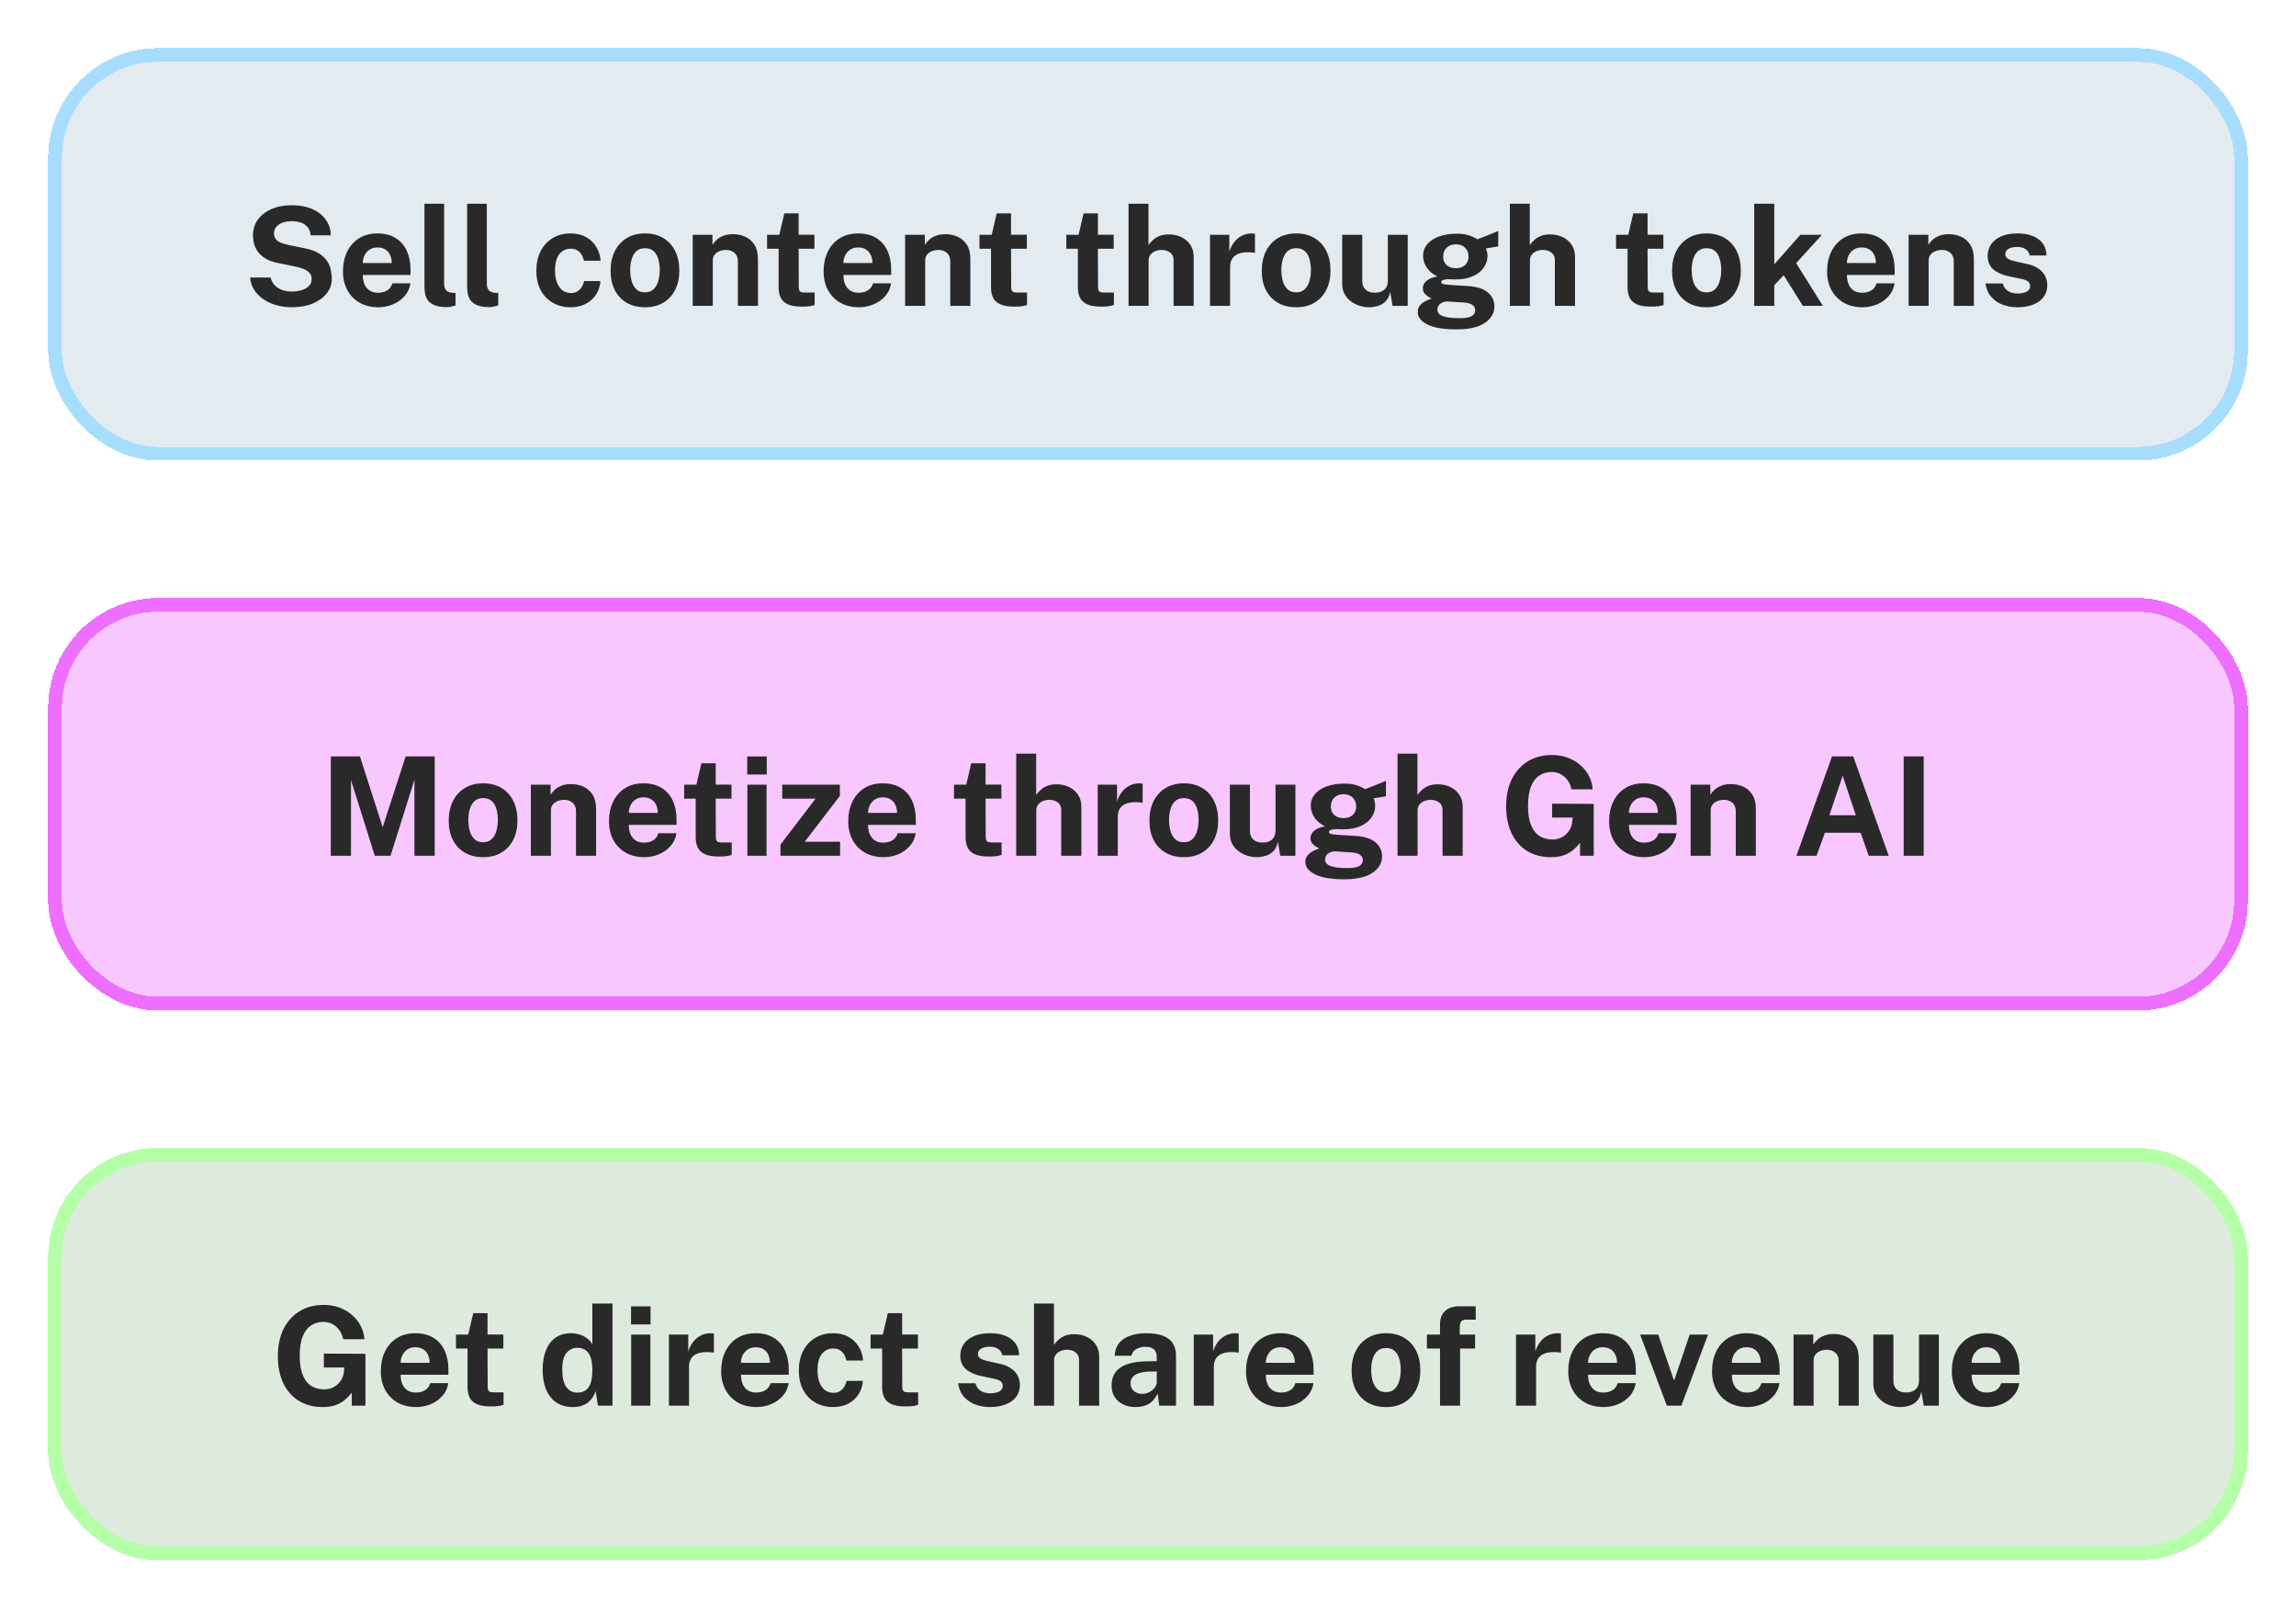
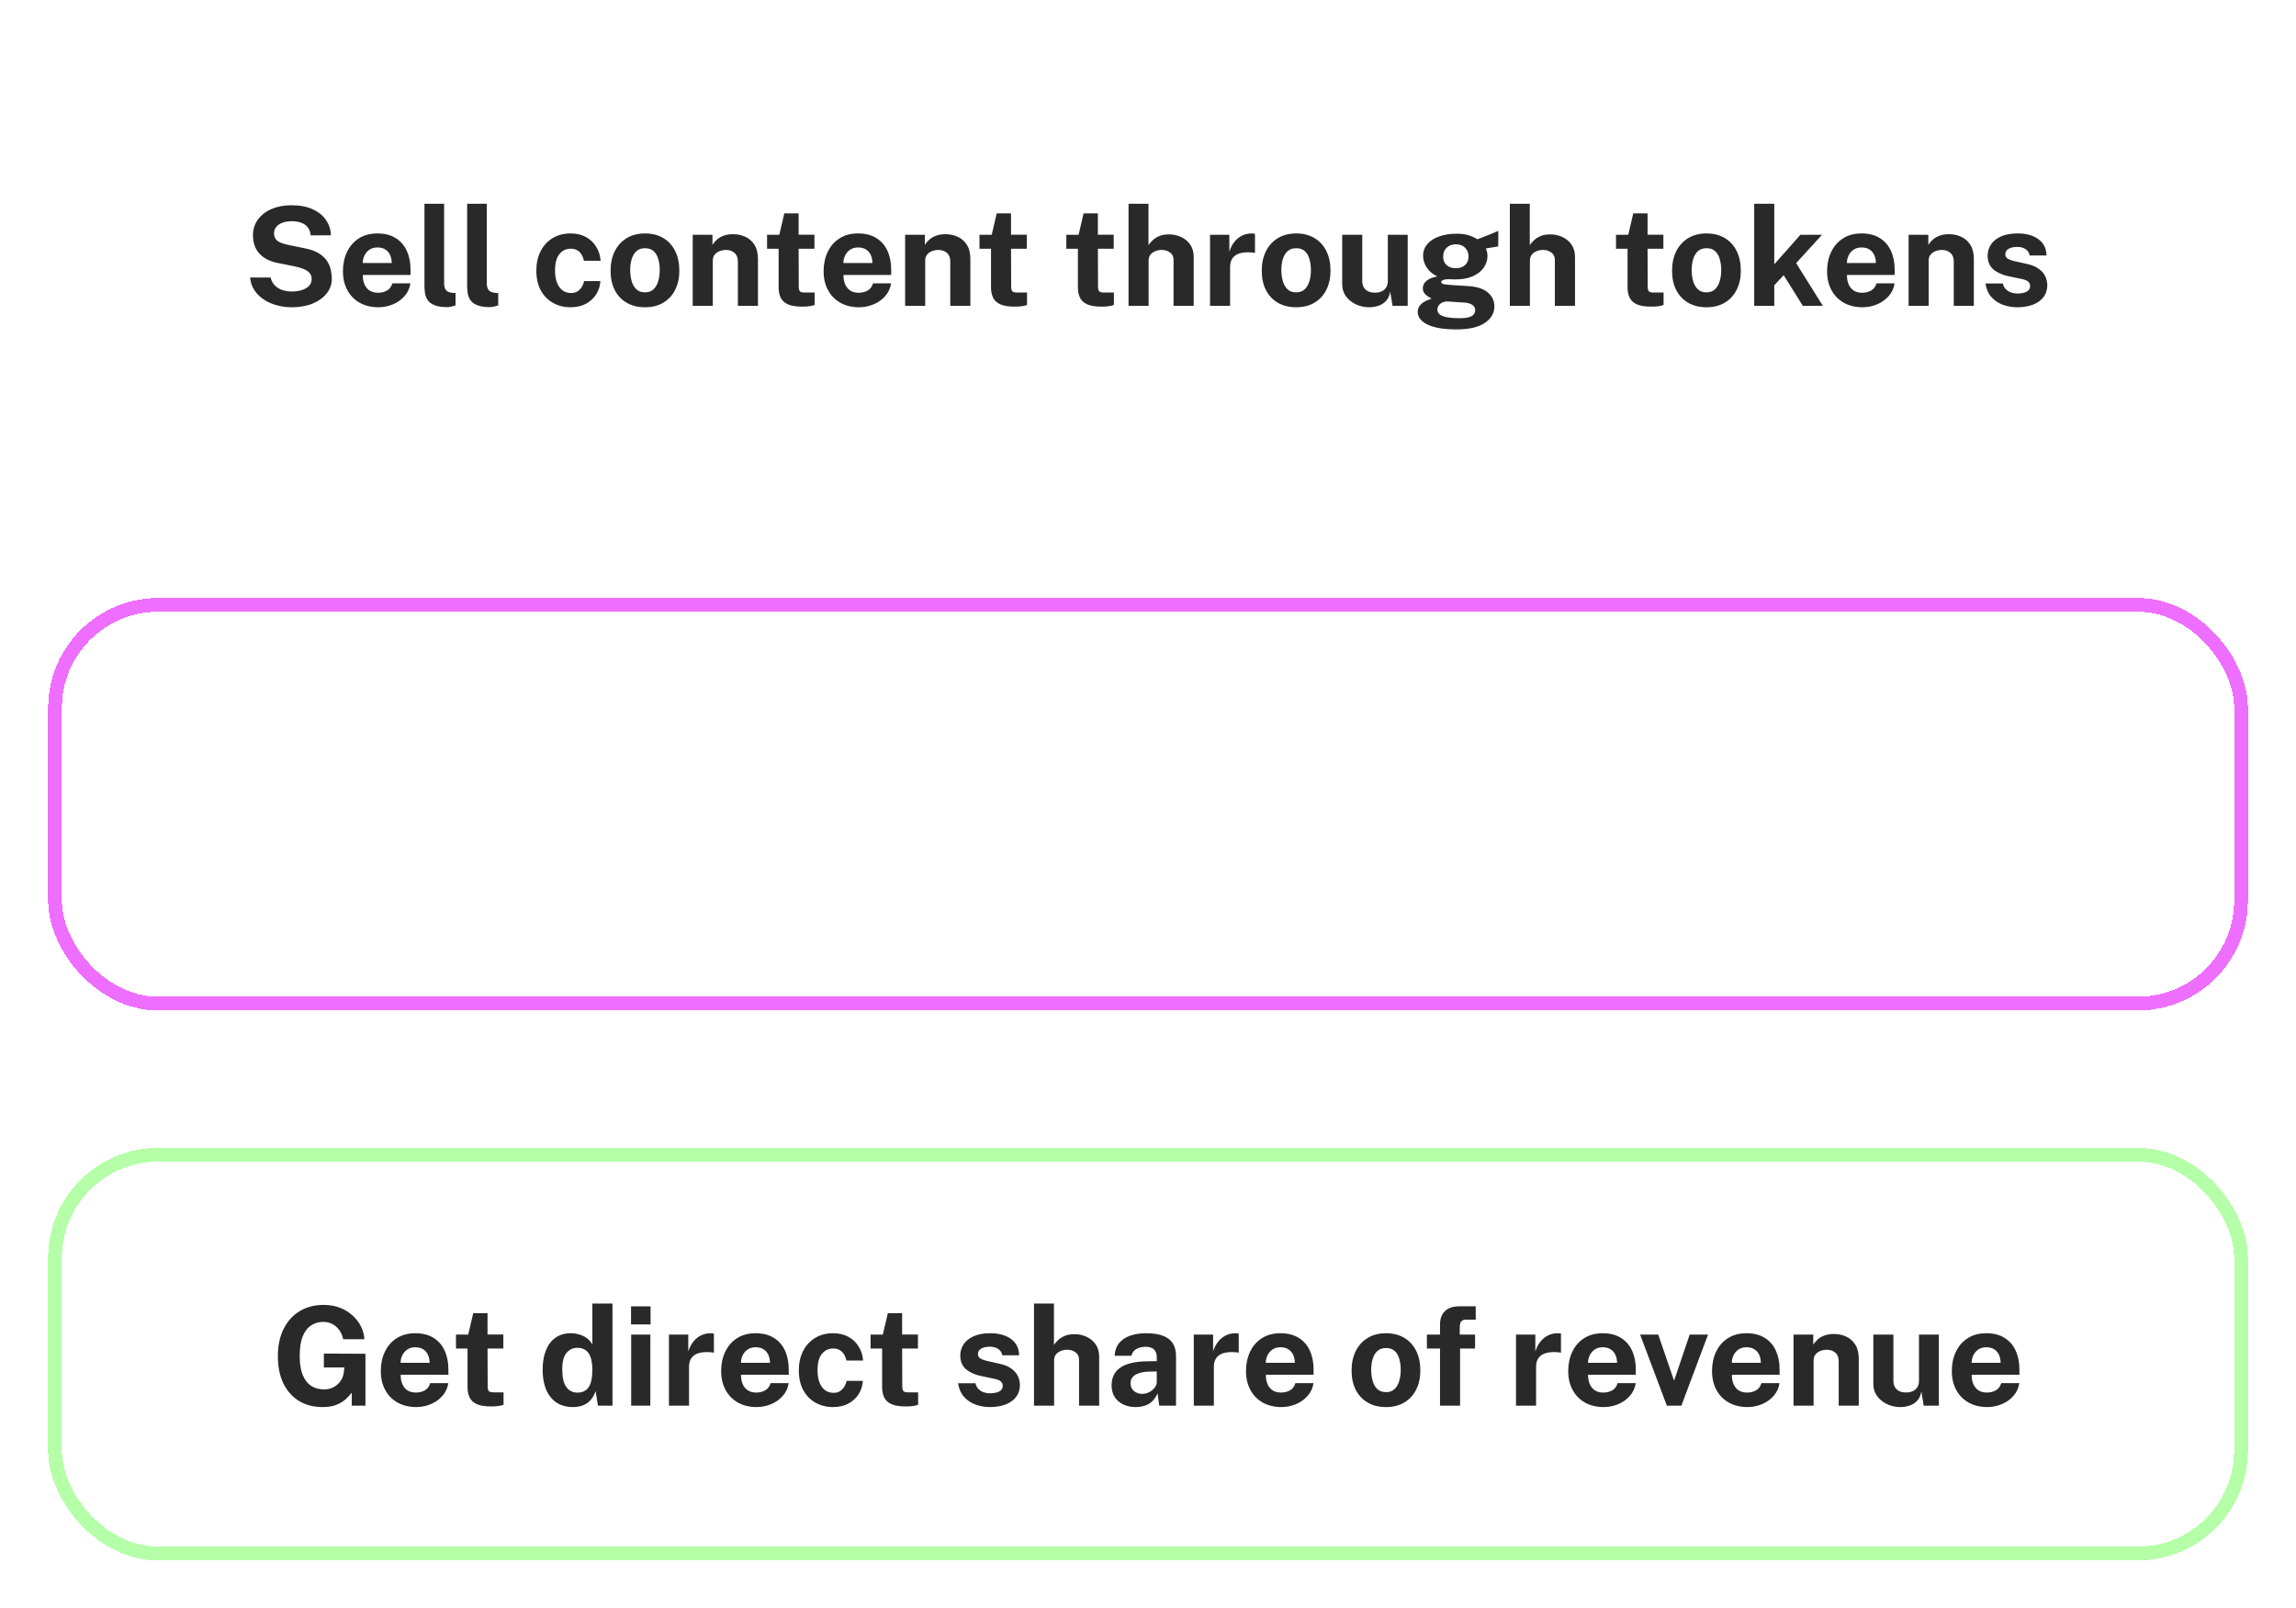
<svg xmlns="http://www.w3.org/2000/svg" width="334" height="234" viewBox="0 0 334 234" fill="none">
  <g filter="url(#filter0_d_1_303)">
-     <rect x="7" y="3" width="320" height="60" rx="16" fill="#E3EBF0" shape-rendering="crispEdges" />
-     <rect x="8" y="4" width="318" height="58" rx="15" stroke="#A7DEFF" stroke-width="2" shape-rendering="crispEdges" />
    <path d="M42.429 40.7C41.716 40.7 41.016 40.61 40.329 40.43C39.642 40.25 39.016 39.98 38.449 39.62C37.882 39.26 37.412 38.81 37.039 38.27C36.672 37.73 36.452 37.097 36.379 36.37H39.369C39.469 36.81 39.659 37.18 39.939 37.48C40.219 37.78 40.572 38.01 40.999 38.17C41.426 38.33 41.899 38.41 42.419 38.41C42.952 38.41 43.439 38.343 43.879 38.21C44.319 38.077 44.672 37.877 44.939 37.61C45.206 37.337 45.339 36.997 45.339 36.59C45.339 36.223 45.229 35.923 45.009 35.69C44.796 35.457 44.506 35.267 44.139 35.12C43.772 34.973 43.356 34.853 42.889 34.76L40.389 34.25C39.296 34.043 38.429 33.61 37.789 32.95C37.149 32.283 36.819 31.397 36.799 30.29C36.792 29.383 37.032 28.6 37.519 27.94C38.012 27.273 38.679 26.76 39.519 26.4C40.366 26.04 41.312 25.86 42.359 25.86C43.606 25.86 44.652 26.057 45.499 26.45C46.352 26.837 46.999 27.363 47.439 28.03C47.886 28.69 48.116 29.427 48.129 30.24H45.199C45.146 29.733 44.992 29.33 44.739 29.03C44.486 28.73 44.159 28.513 43.759 28.38C43.366 28.247 42.916 28.18 42.409 28.18C42.022 28.18 41.669 28.223 41.349 28.31C41.036 28.397 40.769 28.52 40.549 28.68C40.329 28.833 40.159 29.017 40.039 29.23C39.919 29.443 39.859 29.683 39.859 29.95C39.859 30.37 39.999 30.71 40.279 30.97C40.559 31.23 41.082 31.443 41.849 31.61L44.329 32.12C45.216 32.293 45.919 32.55 46.439 32.89C46.966 33.23 47.359 33.613 47.619 34.04C47.886 34.467 48.059 34.903 48.139 35.35C48.226 35.79 48.269 36.197 48.269 36.57C48.269 37.35 48.022 38.053 47.529 38.68C47.042 39.3 46.362 39.793 45.489 40.16C44.616 40.52 43.596 40.7 42.429 40.7ZM52.779 36C52.772 36.527 52.856 36.987 53.029 37.38C53.202 37.767 53.452 38.067 53.779 38.28C54.112 38.487 54.512 38.59 54.979 38.59C55.479 38.59 55.916 38.483 56.289 38.27C56.669 38.057 56.932 37.707 57.079 37.22H59.709C59.596 37.953 59.302 38.58 58.829 39.1C58.362 39.62 57.796 40.017 57.129 40.29C56.462 40.563 55.769 40.7 55.049 40.7C54.029 40.7 53.129 40.487 52.349 40.06C51.576 39.627 50.972 39.017 50.539 38.23C50.106 37.443 49.889 36.517 49.889 35.45C49.889 34.417 50.086 33.487 50.479 32.66C50.872 31.827 51.442 31.17 52.189 30.69C52.942 30.203 53.846 29.96 54.899 29.96C55.952 29.96 56.836 30.183 57.549 30.63C58.269 31.07 58.809 31.687 59.169 32.48C59.536 33.267 59.719 34.177 59.719 35.21V36H52.779ZM52.769 34.26H56.989C56.989 33.847 56.912 33.467 56.759 33.12C56.606 32.773 56.372 32.5 56.059 32.3C55.752 32.1 55.366 32 54.899 32C54.446 32 54.059 32.11 53.739 32.33C53.426 32.543 53.186 32.823 53.019 33.17C52.852 33.517 52.769 33.88 52.769 34.26ZM65.046 40.68C64.286 40.68 63.683 40.59 63.236 40.41C62.789 40.23 62.459 39.993 62.246 39.7C62.033 39.4 61.896 39.07 61.836 38.71C61.776 38.343 61.746 37.973 61.746 37.6V25.64H64.606V37.24C64.606 37.62 64.686 37.93 64.846 38.17C65.013 38.403 65.323 38.547 65.776 38.6L66.266 38.63V40.43C66.066 40.497 65.863 40.553 65.656 40.6C65.449 40.653 65.246 40.68 65.046 40.68ZM71.257 40.68C70.497 40.68 69.894 40.59 69.447 40.41C69 40.23 68.67 39.993 68.457 39.7C68.244 39.4 68.107 39.07 68.047 38.71C67.987 38.343 67.957 37.973 67.957 37.6V25.64H70.817V37.24C70.817 37.62 70.897 37.93 71.057 38.17C71.224 38.403 71.534 38.547 71.987 38.6L72.477 38.63V40.43C72.277 40.497 72.074 40.553 71.867 40.6C71.66 40.653 71.457 40.68 71.257 40.68ZM83.012 29.96C83.879 29.96 84.625 30.137 85.252 30.49C85.885 30.843 86.382 31.32 86.742 31.92C87.109 32.52 87.319 33.19 87.372 33.93H84.942C84.895 33.657 84.799 33.387 84.652 33.12C84.505 32.847 84.299 32.623 84.032 32.45C83.765 32.27 83.432 32.18 83.032 32.18C82.352 32.18 81.799 32.443 81.372 32.97C80.952 33.49 80.742 34.283 80.742 35.35C80.742 36.357 80.949 37.157 81.362 37.75C81.775 38.337 82.352 38.63 83.092 38.63C83.485 38.63 83.812 38.533 84.072 38.34C84.339 38.147 84.545 37.917 84.692 37.65C84.839 37.377 84.932 37.123 84.972 36.89H87.342C87.295 37.603 87.089 38.25 86.722 38.83C86.355 39.403 85.855 39.86 85.222 40.2C84.595 40.533 83.859 40.7 83.012 40.7C82.052 40.7 81.195 40.487 80.442 40.06C79.689 39.633 79.095 39.023 78.662 38.23C78.235 37.43 78.022 36.477 78.022 35.37C78.022 34.303 78.229 33.363 78.642 32.55C79.055 31.737 79.635 31.103 80.382 30.65C81.135 30.19 82.012 29.96 83.012 29.96ZM93.823 40.7C92.809 40.7 91.926 40.483 91.173 40.05C90.426 39.617 89.846 39.003 89.433 38.21C89.026 37.417 88.823 36.477 88.823 35.39C88.823 34.303 89.026 33.353 89.433 32.54C89.846 31.727 90.426 31.093 91.173 30.64C91.926 30.187 92.813 29.96 93.833 29.96C94.853 29.96 95.736 30.183 96.483 30.63C97.23 31.07 97.806 31.697 98.213 32.51C98.62 33.323 98.823 34.283 98.823 35.39C98.823 36.43 98.623 37.35 98.223 38.15C97.829 38.943 97.26 39.567 96.513 40.02C95.773 40.473 94.876 40.7 93.823 40.7ZM93.833 38.53C94.346 38.53 94.76 38.38 95.073 38.08C95.386 37.78 95.613 37.387 95.753 36.9C95.9 36.407 95.973 35.87 95.973 35.29C95.973 34.743 95.906 34.227 95.773 33.74C95.646 33.253 95.426 32.86 95.113 32.56C94.799 32.26 94.373 32.11 93.833 32.11C93.32 32.11 92.903 32.253 92.583 32.54C92.269 32.82 92.04 33.203 91.893 33.69C91.746 34.17 91.673 34.703 91.673 35.29C91.673 35.83 91.74 36.35 91.873 36.85C92.006 37.343 92.23 37.747 92.543 38.06C92.856 38.373 93.286 38.53 93.833 38.53ZM100.77 40.5V30.16H103.64V31.62C103.8 31.367 104.006 31.123 104.26 30.89C104.52 30.65 104.846 30.453 105.24 30.3C105.633 30.147 106.1 30.07 106.64 30.07C107.273 30.07 107.863 30.193 108.41 30.44C108.963 30.687 109.41 31.077 109.75 31.61C110.09 32.137 110.26 32.827 110.26 33.68V40.5H107.34V34.04C107.34 33.48 107.173 33.06 106.84 32.78C106.506 32.5 106.1 32.36 105.62 32.36C105.3 32.36 104.99 32.417 104.69 32.53C104.396 32.643 104.156 32.813 103.97 33.04C103.783 33.267 103.69 33.547 103.69 33.88V40.5H100.77ZM118.476 32.19H116.176L116.196 37.7C116.196 37.953 116.226 38.143 116.286 38.27C116.352 38.39 116.452 38.47 116.586 38.51C116.726 38.543 116.902 38.56 117.116 38.56H118.506V40.36C118.372 40.42 118.162 40.477 117.876 40.53C117.596 40.583 117.202 40.61 116.696 40.61C115.789 40.61 115.086 40.493 114.586 40.26C114.092 40.027 113.749 39.7 113.556 39.28C113.362 38.86 113.266 38.373 113.266 37.82V32.19H111.586V30.16H113.366L114.096 27.04H116.176V30.15H118.476V32.19ZM122.701 36C122.694 36.527 122.777 36.987 122.951 37.38C123.124 37.767 123.374 38.067 123.701 38.28C124.034 38.487 124.434 38.59 124.901 38.59C125.401 38.59 125.837 38.483 126.211 38.27C126.591 38.057 126.854 37.707 127.001 37.22H129.631C129.517 37.953 129.224 38.58 128.751 39.1C128.284 39.62 127.717 40.017 127.051 40.29C126.384 40.563 125.691 40.7 124.971 40.7C123.951 40.7 123.051 40.487 122.271 40.06C121.497 39.627 120.894 39.017 120.461 38.23C120.027 37.443 119.811 36.517 119.811 35.45C119.811 34.417 120.007 33.487 120.401 32.66C120.794 31.827 121.364 31.17 122.111 30.69C122.864 30.203 123.767 29.96 124.821 29.96C125.874 29.96 126.757 30.183 127.471 30.63C128.191 31.07 128.731 31.687 129.091 32.48C129.457 33.267 129.641 34.177 129.641 35.21V36H122.701ZM122.691 34.26H126.911C126.911 33.847 126.834 33.467 126.681 33.12C126.527 32.773 126.294 32.5 125.981 32.3C125.674 32.1 125.287 32 124.821 32C124.367 32 123.981 32.11 123.661 32.33C123.347 32.543 123.107 32.823 122.941 33.17C122.774 33.517 122.691 33.88 122.691 34.26ZM131.668 40.5V30.16H134.538V31.62C134.698 31.367 134.905 31.123 135.158 30.89C135.418 30.65 135.745 30.453 136.138 30.3C136.531 30.147 136.998 30.07 137.538 30.07C138.171 30.07 138.761 30.193 139.308 30.44C139.861 30.687 140.308 31.077 140.648 31.61C140.988 32.137 141.158 32.827 141.158 33.68V40.5H138.238V34.04C138.238 33.48 138.071 33.06 137.738 32.78C137.405 32.5 136.998 32.36 136.518 32.36C136.198 32.36 135.888 32.417 135.588 32.53C135.295 32.643 135.055 32.813 134.868 33.04C134.681 33.267 134.588 33.547 134.588 33.88V40.5H131.668ZM149.374 32.19H147.074L147.094 37.7C147.094 37.953 147.124 38.143 147.184 38.27C147.251 38.39 147.351 38.47 147.484 38.51C147.624 38.543 147.801 38.56 148.014 38.56H149.404V40.36C149.271 40.42 149.061 40.477 148.774 40.53C148.494 40.583 148.101 40.61 147.594 40.61C146.688 40.61 145.984 40.493 145.484 40.26C144.991 40.027 144.648 39.7 144.454 39.28C144.261 38.86 144.164 38.373 144.164 37.82V32.19H142.484V30.16H144.264L144.994 27.04H147.074V30.15H149.374V32.19ZM162.011 32.19H159.711L159.731 37.7C159.731 37.953 159.761 38.143 159.821 38.27C159.888 38.39 159.988 38.47 160.121 38.51C160.261 38.543 160.438 38.56 160.651 38.56H162.041V40.36C161.908 40.42 161.698 40.477 161.411 40.53C161.131 40.583 160.738 40.61 160.231 40.61C159.324 40.61 158.621 40.493 158.121 40.26C157.628 40.027 157.284 39.7 157.091 39.28C156.898 38.86 156.801 38.373 156.801 37.82V32.19H155.121V30.16H156.901L157.631 27.04H159.711V30.15H162.011V32.19ZM164.168 40.5V25.64H167.068V31.65C167.235 31.41 167.445 31.173 167.698 30.94C167.951 30.7 168.268 30.5 168.648 30.34C169.028 30.18 169.491 30.1 170.038 30.1C170.698 30.1 171.298 30.23 171.838 30.49C172.385 30.743 172.821 31.113 173.148 31.6C173.481 32.087 173.648 32.68 173.648 33.38V40.5H170.718V33.81C170.718 33.343 170.548 32.987 170.208 32.74C169.875 32.487 169.468 32.36 168.988 32.36C168.675 32.36 168.371 32.417 168.078 32.53C167.785 32.643 167.545 32.817 167.358 33.05C167.178 33.277 167.088 33.56 167.088 33.9V40.5H164.168ZM176.023 40.5V30.16H178.833V32.61C179 32.083 179.233 31.623 179.533 31.23C179.84 30.83 180.21 30.52 180.643 30.3C181.077 30.073 181.567 29.96 182.113 29.96C182.207 29.96 182.293 29.967 182.373 29.98C182.46 29.987 182.523 30 182.563 30.02V32.8C182.503 32.773 182.43 32.757 182.343 32.75C182.263 32.743 182.19 32.737 182.123 32.73C181.55 32.683 181.06 32.7 180.653 32.78C180.247 32.86 179.917 32.997 179.663 33.19C179.41 33.383 179.227 33.62 179.113 33.9C179 34.18 178.943 34.493 178.943 34.84V40.5H176.023ZM188.549 40.7C187.536 40.7 186.653 40.483 185.899 40.05C185.153 39.617 184.573 39.003 184.159 38.21C183.753 37.417 183.549 36.477 183.549 35.39C183.549 34.303 183.753 33.353 184.159 32.54C184.573 31.727 185.153 31.093 185.899 30.64C186.653 30.187 187.539 29.96 188.559 29.96C189.579 29.96 190.463 30.183 191.209 30.63C191.956 31.07 192.533 31.697 192.939 32.51C193.346 33.323 193.549 34.283 193.549 35.39C193.549 36.43 193.349 37.35 192.949 38.15C192.556 38.943 191.986 39.567 191.239 40.02C190.499 40.473 189.603 40.7 188.549 40.7ZM188.559 38.53C189.073 38.53 189.486 38.38 189.799 38.08C190.113 37.78 190.339 37.387 190.479 36.9C190.626 36.407 190.699 35.87 190.699 35.29C190.699 34.743 190.633 34.227 190.499 33.74C190.373 33.253 190.153 32.86 189.839 32.56C189.526 32.26 189.099 32.11 188.559 32.11C188.046 32.11 187.629 32.253 187.309 32.54C186.996 32.82 186.766 33.203 186.619 33.69C186.473 34.17 186.399 34.703 186.399 35.29C186.399 35.83 186.466 36.35 186.599 36.85C186.733 37.343 186.956 37.747 187.269 38.06C187.583 38.373 188.013 38.53 188.559 38.53ZM199.189 40.7C198.709 40.7 198.236 40.627 197.769 40.48C197.309 40.333 196.889 40.117 196.509 39.83C196.129 39.543 195.822 39.19 195.589 38.77C195.362 38.35 195.249 37.863 195.249 37.31V30.16H198.169V36.94C198.169 37.42 198.326 37.813 198.639 38.12C198.952 38.427 199.412 38.58 200.019 38.58C200.592 38.58 201.046 38.433 201.379 38.14C201.719 37.84 201.889 37.423 201.889 36.89V30.16H204.779V40.5H202.579L202.239 38.45C202.119 39.057 201.892 39.523 201.559 39.85C201.232 40.17 200.856 40.39 200.429 40.51C200.009 40.637 199.596 40.7 199.189 40.7ZM211.868 43.92C210.028 43.92 208.628 43.687 207.668 43.22C206.715 42.753 206.238 42.14 206.238 41.38C206.238 41.027 206.331 40.73 206.518 40.49C206.705 40.25 206.921 40.06 207.168 39.92C207.421 39.773 207.651 39.663 207.858 39.59C208.071 39.51 208.201 39.457 208.248 39.43C208.141 39.37 207.988 39.283 207.788 39.17C207.588 39.05 207.401 38.89 207.228 38.69C207.061 38.483 206.978 38.217 206.978 37.89C206.978 37.523 207.151 37.183 207.498 36.87C207.851 36.557 208.385 36.34 209.098 36.22C208.418 35.9 207.901 35.467 207.548 34.92C207.195 34.373 207.018 33.813 207.018 33.24C207.018 32.56 207.231 31.977 207.658 31.49C208.085 31.003 208.665 30.633 209.398 30.38C210.138 30.127 210.975 30 211.908 30C212.621 30 213.205 30.077 213.658 30.23C214.111 30.377 214.531 30.57 214.918 30.81C215.071 30.75 215.275 30.673 215.528 30.58C215.781 30.48 216.055 30.373 216.348 30.26C216.641 30.14 216.928 30.023 217.208 29.91C217.488 29.79 217.738 29.683 217.958 29.59L217.948 31.85L216.158 32.14C216.231 32.32 216.288 32.513 216.328 32.72C216.368 32.927 216.388 33.097 216.388 33.23C216.388 33.83 216.211 34.39 215.858 34.91C215.511 35.43 214.988 35.85 214.288 36.17C213.595 36.49 212.735 36.65 211.708 36.65C211.581 36.65 211.411 36.647 211.198 36.64C210.991 36.633 210.821 36.623 210.688 36.61C210.295 36.63 210.025 36.68 209.878 36.76C209.731 36.84 209.658 36.933 209.658 37.04C209.658 37.2 209.808 37.307 210.108 37.36C210.408 37.407 210.861 37.45 211.468 37.49C211.681 37.503 211.978 37.52 212.358 37.54C212.738 37.56 213.158 37.587 213.618 37.62C214.885 37.707 215.828 38.02 216.448 38.56C217.075 39.093 217.388 39.767 217.388 40.58C217.388 41.547 216.928 42.343 216.008 42.97C215.095 43.603 213.715 43.92 211.868 43.92ZM212.338 42.29C213.151 42.29 213.731 42.19 214.078 41.99C214.425 41.79 214.598 41.503 214.598 41.13C214.598 40.817 214.465 40.563 214.198 40.37C213.931 40.17 213.541 40.053 213.028 40.02L210.658 39.86C210.351 39.847 210.078 39.893 209.838 40C209.605 40.107 209.421 40.253 209.288 40.44C209.161 40.627 209.098 40.827 209.098 41.04C209.098 41.473 209.361 41.79 209.888 41.99C210.415 42.19 211.231 42.29 212.338 42.29ZM211.788 35.02C212.341 35.02 212.785 34.87 213.118 34.57C213.458 34.263 213.628 33.85 213.628 33.33C213.628 32.79 213.458 32.357 213.118 32.03C212.785 31.703 212.341 31.54 211.788 31.54C211.241 31.54 210.795 31.703 210.448 32.03C210.108 32.357 209.938 32.79 209.938 33.33C209.938 33.843 210.101 34.253 210.428 34.56C210.761 34.867 211.215 35.02 211.788 35.02ZM219.637 40.5V25.64H222.537V31.65C222.703 31.41 222.913 31.173 223.167 30.94C223.42 30.7 223.737 30.5 224.117 30.34C224.497 30.18 224.96 30.1 225.507 30.1C226.167 30.1 226.767 30.23 227.307 30.49C227.853 30.743 228.29 31.113 228.617 31.6C228.95 32.087 229.117 32.68 229.117 33.38V40.5H226.187V33.81C226.187 33.343 226.017 32.987 225.677 32.74C225.343 32.487 224.937 32.36 224.457 32.36C224.143 32.36 223.84 32.417 223.547 32.53C223.253 32.643 223.013 32.817 222.827 33.05C222.647 33.277 222.557 33.56 222.557 33.9V40.5H219.637ZM241.972 32.19H239.672L239.692 37.7C239.692 37.953 239.722 38.143 239.782 38.27C239.849 38.39 239.949 38.47 240.082 38.51C240.222 38.543 240.399 38.56 240.612 38.56H242.002V40.36C241.869 40.42 241.659 40.477 241.372 40.53C241.092 40.583 240.699 40.61 240.192 40.61C239.285 40.61 238.582 40.493 238.082 40.26C237.589 40.027 237.245 39.7 237.052 39.28C236.859 38.86 236.762 38.373 236.762 37.82V32.19H235.082V30.16H236.862L237.592 27.04H239.672V30.15H241.972V32.19ZM248.237 40.7C247.224 40.7 246.34 40.483 245.587 40.05C244.84 39.617 244.26 39.003 243.847 38.21C243.44 37.417 243.237 36.477 243.237 35.39C243.237 34.303 243.44 33.353 243.847 32.54C244.26 31.727 244.84 31.093 245.587 30.64C246.34 30.187 247.227 29.96 248.247 29.96C249.267 29.96 250.15 30.183 250.897 30.63C251.644 31.07 252.22 31.697 252.627 32.51C253.034 33.323 253.237 34.283 253.237 35.39C253.237 36.43 253.037 37.35 252.637 38.15C252.244 38.943 251.674 39.567 250.927 40.02C250.187 40.473 249.29 40.7 248.237 40.7ZM248.247 38.53C248.76 38.53 249.174 38.38 249.487 38.08C249.8 37.78 250.027 37.387 250.167 36.9C250.314 36.407 250.387 35.87 250.387 35.29C250.387 34.743 250.32 34.227 250.187 33.74C250.06 33.253 249.84 32.86 249.527 32.56C249.214 32.26 248.787 32.11 248.247 32.11C247.734 32.11 247.317 32.253 246.997 32.54C246.684 32.82 246.454 33.203 246.307 33.69C246.16 34.17 246.087 34.703 246.087 35.29C246.087 35.83 246.154 36.35 246.287 36.85C246.42 37.343 246.644 37.747 246.957 38.06C247.27 38.373 247.7 38.53 248.247 38.53ZM265.174 40.5H262.264L259.474 36.04L258.104 37.5V40.5H255.184V25.64H258.104V34.45L261.904 30.16H265.044L261.284 34.28L265.174 40.5ZM268.677 36C268.671 36.527 268.754 36.987 268.927 37.38C269.101 37.767 269.351 38.067 269.677 38.28C270.011 38.487 270.411 38.59 270.877 38.59C271.377 38.59 271.814 38.483 272.187 38.27C272.567 38.057 272.831 37.707 272.977 37.22H275.607C275.494 37.953 275.201 38.58 274.727 39.1C274.261 39.62 273.694 40.017 273.027 40.29C272.361 40.563 271.667 40.7 270.947 40.7C269.927 40.7 269.027 40.487 268.247 40.06C267.474 39.627 266.871 39.017 266.437 38.23C266.004 37.443 265.787 36.517 265.787 35.45C265.787 34.417 265.984 33.487 266.377 32.66C266.771 31.827 267.341 31.17 268.087 30.69C268.841 30.203 269.744 29.96 270.797 29.96C271.851 29.96 272.734 30.183 273.447 30.63C274.167 31.07 274.707 31.687 275.067 32.48C275.434 33.267 275.617 34.177 275.617 35.21V36H268.677ZM268.667 34.26H272.887C272.887 33.847 272.811 33.467 272.657 33.12C272.504 32.773 272.271 32.5 271.957 32.3C271.651 32.1 271.264 32 270.797 32C270.344 32 269.957 32.11 269.637 32.33C269.324 32.543 269.084 32.823 268.917 33.17C268.751 33.517 268.667 33.88 268.667 34.26ZM277.645 40.5V30.16H280.515V31.62C280.675 31.367 280.881 31.123 281.135 30.89C281.395 30.65 281.721 30.453 282.115 30.3C282.508 30.147 282.975 30.07 283.515 30.07C284.148 30.07 284.738 30.193 285.285 30.44C285.838 30.687 286.285 31.077 286.625 31.61C286.965 32.137 287.135 32.827 287.135 33.68V40.5H284.215V34.04C284.215 33.48 284.048 33.06 283.715 32.78C283.381 32.5 282.975 32.36 282.495 32.36C282.175 32.36 281.865 32.417 281.565 32.53C281.271 32.643 281.031 32.813 280.845 33.04C280.658 33.267 280.565 33.547 280.565 33.88V40.5H277.645ZM293.473 40.7C292.753 40.7 292.059 40.583 291.393 40.35C290.726 40.11 290.163 39.737 289.703 39.23C289.243 38.717 288.949 38.053 288.823 37.24H291.353C291.439 37.607 291.596 37.897 291.823 38.11C292.056 38.323 292.319 38.477 292.613 38.57C292.906 38.657 293.186 38.7 293.453 38.7C294.013 38.7 294.463 38.613 294.803 38.44C295.149 38.26 295.323 37.987 295.323 37.62C295.323 37.34 295.219 37.117 295.013 36.95C294.813 36.783 294.479 36.657 294.013 36.57L292.193 36.19C291.279 35.997 290.546 35.67 289.993 35.21C289.439 34.743 289.156 34.083 289.143 33.23C289.143 32.61 289.306 32.053 289.633 31.56C289.966 31.067 290.456 30.677 291.103 30.39C291.749 30.103 292.543 29.96 293.483 29.96C294.756 29.96 295.773 30.24 296.533 30.8C297.299 31.36 297.689 32.15 297.703 33.17H295.263C295.189 32.77 294.989 32.463 294.663 32.25C294.343 32.03 293.939 31.92 293.453 31.92C292.946 31.92 292.529 32.01 292.203 32.19C291.876 32.37 291.713 32.643 291.713 33.01C291.713 33.283 291.846 33.5 292.113 33.66C292.379 33.813 292.793 33.947 293.353 34.06L295.033 34.44C295.613 34.58 296.083 34.773 296.443 35.02C296.809 35.26 297.093 35.523 297.293 35.81C297.493 36.097 297.629 36.387 297.703 36.68C297.783 36.967 297.823 37.227 297.823 37.46C297.823 38.147 297.639 38.733 297.273 39.22C296.906 39.7 296.396 40.067 295.743 40.32C295.089 40.573 294.333 40.7 293.473 40.7Z" fill="#292929" />
  </g>
  <g filter="url(#filter1_d_1_303)">
-     <rect x="7" y="83" width="320" height="60" rx="16" fill="#F8C7FF" shape-rendering="crispEdges" />
    <rect x="8" y="84" width="318" height="58" rx="15" stroke="#EE6FFF" stroke-width="2" shape-rendering="crispEdges" />
-     <path d="M48.12 120.5V106.04H52.36L55.67 116.35L59.01 106.04H63.24V120.5H60.29V109.44L56.81 120.5H54.52L51.06 109.49V120.5H48.12ZM70.276 120.7C69.263 120.7 68.379 120.483 67.626 120.05C66.879 119.617 66.299 119.003 65.886 118.21C65.479 117.417 65.276 116.477 65.276 115.39C65.276 114.303 65.479 113.353 65.886 112.54C66.299 111.727 66.879 111.093 67.626 110.64C68.379 110.187 69.266 109.96 70.286 109.96C71.306 109.96 72.189 110.183 72.936 110.63C73.683 111.07 74.259 111.697 74.666 112.51C75.073 113.323 75.276 114.283 75.276 115.39C75.276 116.43 75.076 117.35 74.676 118.15C74.283 118.943 73.713 119.567 72.966 120.02C72.226 120.473 71.329 120.7 70.276 120.7ZM70.286 118.53C70.799 118.53 71.213 118.38 71.526 118.08C71.839 117.78 72.066 117.387 72.206 116.9C72.353 116.407 72.426 115.87 72.426 115.29C72.426 114.743 72.359 114.227 72.226 113.74C72.099 113.253 71.879 112.86 71.566 112.56C71.253 112.26 70.826 112.11 70.286 112.11C69.773 112.11 69.356 112.253 69.036 112.54C68.723 112.82 68.493 113.203 68.346 113.69C68.199 114.17 68.126 114.703 68.126 115.29C68.126 115.83 68.193 116.35 68.326 116.85C68.459 117.343 68.683 117.747 68.996 118.06C69.309 118.373 69.739 118.53 70.286 118.53ZM77.223 120.5V110.16H80.093V111.62C80.253 111.367 80.459 111.123 80.713 110.89C80.973 110.65 81.299 110.453 81.693 110.3C82.086 110.147 82.553 110.07 83.093 110.07C83.726 110.07 84.316 110.193 84.863 110.44C85.416 110.687 85.863 111.077 86.203 111.61C86.543 112.137 86.713 112.827 86.713 113.68V120.5H83.793V114.04C83.793 113.48 83.626 113.06 83.293 112.78C82.959 112.5 82.553 112.36 82.073 112.36C81.753 112.36 81.443 112.417 81.143 112.53C80.849 112.643 80.609 112.813 80.423 113.04C80.236 113.267 80.143 113.547 80.143 113.88V120.5H77.223ZM91.478 116C91.472 116.527 91.555 116.987 91.728 117.38C91.901 117.767 92.151 118.067 92.478 118.28C92.811 118.487 93.212 118.59 93.678 118.59C94.178 118.59 94.615 118.483 94.988 118.27C95.368 118.057 95.632 117.707 95.778 117.22H98.408C98.295 117.953 98.001 118.58 97.528 119.1C97.061 119.62 96.495 120.017 95.828 120.29C95.162 120.563 94.468 120.7 93.748 120.7C92.728 120.7 91.828 120.487 91.048 120.06C90.275 119.627 89.671 119.017 89.238 118.23C88.805 117.443 88.588 116.517 88.588 115.45C88.588 114.417 88.785 113.487 89.178 112.66C89.572 111.827 90.141 111.17 90.888 110.69C91.641 110.203 92.545 109.96 93.598 109.96C94.651 109.96 95.535 110.183 96.248 110.63C96.968 111.07 97.508 111.687 97.868 112.48C98.235 113.267 98.418 114.177 98.418 115.21V116H91.478ZM91.468 114.26H95.688C95.688 113.847 95.612 113.467 95.458 113.12C95.305 112.773 95.072 112.5 94.758 112.3C94.451 112.1 94.065 112 93.598 112C93.145 112 92.758 112.11 92.438 112.33C92.125 112.543 91.885 112.823 91.718 113.17C91.552 113.517 91.468 113.88 91.468 114.26ZM106.413 112.19H104.113L104.133 117.7C104.133 117.953 104.163 118.143 104.223 118.27C104.29 118.39 104.39 118.47 104.523 118.51C104.663 118.543 104.84 118.56 105.053 118.56H106.443V120.36C106.31 120.42 106.1 120.477 105.813 120.53C105.533 120.583 105.14 120.61 104.633 120.61C103.727 120.61 103.023 120.493 102.523 120.26C102.03 120.027 101.687 119.7 101.493 119.28C101.3 118.86 101.203 118.373 101.203 117.82V112.19H99.523V110.16H101.303L102.033 107.04H104.113V110.15H106.413V112.19ZM111.51 110.16V120.5H108.72V110.16H111.51ZM111.54 106.05V108.68H108.7V106.05H111.54ZM113.536 120.5V118.87L118.636 112.2H113.796V110.16H122.176V111.79L117.066 118.46H122.206V120.5H113.536ZM126.283 116C126.276 116.527 126.359 116.987 126.533 117.38C126.706 117.767 126.956 118.067 127.283 118.28C127.616 118.487 128.016 118.59 128.483 118.59C128.983 118.59 129.419 118.483 129.793 118.27C130.173 118.057 130.436 117.707 130.583 117.22H133.213C133.099 117.953 132.806 118.58 132.333 119.1C131.866 119.62 131.299 120.017 130.633 120.29C129.966 120.563 129.273 120.7 128.553 120.7C127.533 120.7 126.633 120.487 125.853 120.06C125.079 119.627 124.476 119.017 124.043 118.23C123.609 117.443 123.393 116.517 123.393 115.45C123.393 114.417 123.589 113.487 123.983 112.66C124.376 111.827 124.946 111.17 125.693 110.69C126.446 110.203 127.349 109.96 128.403 109.96C129.456 109.96 130.339 110.183 131.053 110.63C131.773 111.07 132.313 111.687 132.673 112.48C133.039 113.267 133.223 114.177 133.223 115.21V116H126.283ZM126.273 114.26H130.493C130.493 113.847 130.416 113.467 130.263 113.12C130.109 112.773 129.876 112.5 129.563 112.3C129.256 112.1 128.869 112 128.403 112C127.949 112 127.563 112.11 127.243 112.33C126.929 112.543 126.689 112.823 126.523 113.17C126.356 113.517 126.273 113.88 126.273 114.26ZM145.671 112.19H143.371L143.391 117.7C143.391 117.953 143.421 118.143 143.481 118.27C143.548 118.39 143.648 118.47 143.781 118.51C143.921 118.543 144.098 118.56 144.311 118.56H145.701V120.36C145.568 120.42 145.358 120.477 145.071 120.53C144.791 120.583 144.398 120.61 143.891 120.61C142.984 120.61 142.281 120.493 141.781 120.26C141.288 120.027 140.944 119.7 140.751 119.28C140.558 118.86 140.461 118.373 140.461 117.82V112.19H138.781V110.16H140.561L141.291 107.04H143.371V110.15H145.671V112.19ZM147.828 120.5V105.64H150.728V111.65C150.895 111.41 151.105 111.173 151.358 110.94C151.611 110.7 151.928 110.5 152.308 110.34C152.688 110.18 153.151 110.1 153.698 110.1C154.358 110.1 154.958 110.23 155.498 110.49C156.045 110.743 156.481 111.113 156.808 111.6C157.141 112.087 157.308 112.68 157.308 113.38V120.5H154.378V113.81C154.378 113.343 154.208 112.987 153.868 112.74C153.535 112.487 153.128 112.36 152.648 112.36C152.335 112.36 152.031 112.417 151.738 112.53C151.445 112.643 151.205 112.817 151.018 113.05C150.838 113.277 150.748 113.56 150.748 113.9V120.5H147.828ZM159.684 120.5V110.16H162.494V112.61C162.66 112.083 162.894 111.623 163.194 111.23C163.5 110.83 163.87 110.52 164.304 110.3C164.737 110.073 165.227 109.96 165.774 109.96C165.867 109.96 165.954 109.967 166.034 109.98C166.12 109.987 166.184 110 166.224 110.02V112.8C166.164 112.773 166.09 112.757 166.004 112.75C165.924 112.743 165.85 112.737 165.784 112.73C165.21 112.683 164.72 112.7 164.314 112.78C163.907 112.86 163.577 112.997 163.324 113.19C163.07 113.383 162.887 113.62 162.774 113.9C162.66 114.18 162.604 114.493 162.604 114.84V120.5H159.684ZM172.21 120.7C171.196 120.7 170.313 120.483 169.56 120.05C168.813 119.617 168.233 119.003 167.82 118.21C167.413 117.417 167.21 116.477 167.21 115.39C167.21 114.303 167.413 113.353 167.82 112.54C168.233 111.727 168.813 111.093 169.56 110.64C170.313 110.187 171.2 109.96 172.22 109.96C173.24 109.96 174.123 110.183 174.87 110.63C175.616 111.07 176.193 111.697 176.6 112.51C177.006 113.323 177.21 114.283 177.21 115.39C177.21 116.43 177.01 117.35 176.61 118.15C176.216 118.943 175.646 119.567 174.9 120.02C174.16 120.473 173.263 120.7 172.21 120.7ZM172.22 118.53C172.733 118.53 173.146 118.38 173.46 118.08C173.773 117.78 174 117.387 174.14 116.9C174.286 116.407 174.36 115.87 174.36 115.29C174.36 114.743 174.293 114.227 174.16 113.74C174.033 113.253 173.813 112.86 173.5 112.56C173.186 112.26 172.76 112.11 172.22 112.11C171.706 112.11 171.29 112.253 170.97 112.54C170.656 112.82 170.426 113.203 170.28 113.69C170.133 114.17 170.06 114.703 170.06 115.29C170.06 115.83 170.126 116.35 170.26 116.85C170.393 117.343 170.616 117.747 170.93 118.06C171.243 118.373 171.673 118.53 172.22 118.53ZM182.849 120.7C182.369 120.7 181.896 120.627 181.429 120.48C180.969 120.333 180.549 120.117 180.169 119.83C179.789 119.543 179.482 119.19 179.249 118.77C179.022 118.35 178.909 117.863 178.909 117.31V110.16H181.829V116.94C181.829 117.42 181.986 117.813 182.299 118.12C182.612 118.427 183.072 118.58 183.679 118.58C184.252 118.58 184.706 118.433 185.039 118.14C185.379 117.84 185.549 117.423 185.549 116.89V110.16H188.439V120.5H186.239L185.899 118.45C185.779 119.057 185.552 119.523 185.219 119.85C184.892 120.17 184.516 120.39 184.089 120.51C183.669 120.637 183.256 120.7 182.849 120.7ZM195.528 123.92C193.688 123.92 192.288 123.687 191.328 123.22C190.375 122.753 189.898 122.14 189.898 121.38C189.898 121.027 189.992 120.73 190.178 120.49C190.365 120.25 190.582 120.06 190.828 119.92C191.082 119.773 191.312 119.663 191.518 119.59C191.732 119.51 191.862 119.457 191.908 119.43C191.802 119.37 191.648 119.283 191.448 119.17C191.248 119.05 191.062 118.89 190.888 118.69C190.722 118.483 190.638 118.217 190.638 117.89C190.638 117.523 190.812 117.183 191.158 116.87C191.512 116.557 192.045 116.34 192.758 116.22C192.078 115.9 191.562 115.467 191.208 114.92C190.855 114.373 190.678 113.813 190.678 113.24C190.678 112.56 190.892 111.977 191.318 111.49C191.745 111.003 192.325 110.633 193.058 110.38C193.798 110.127 194.635 110 195.568 110C196.282 110 196.865 110.077 197.318 110.23C197.772 110.377 198.192 110.57 198.578 110.81C198.732 110.75 198.935 110.673 199.188 110.58C199.442 110.48 199.715 110.373 200.008 110.26C200.302 110.14 200.588 110.023 200.868 109.91C201.148 109.79 201.398 109.683 201.618 109.59L201.608 111.85L199.818 112.14C199.892 112.32 199.948 112.513 199.988 112.72C200.028 112.927 200.048 113.097 200.048 113.23C200.048 113.83 199.872 114.39 199.518 114.91C199.172 115.43 198.648 115.85 197.948 116.17C197.255 116.49 196.395 116.65 195.368 116.65C195.242 116.65 195.072 116.647 194.858 116.64C194.652 116.633 194.482 116.623 194.348 116.61C193.955 116.63 193.685 116.68 193.538 116.76C193.392 116.84 193.318 116.933 193.318 117.04C193.318 117.2 193.468 117.307 193.768 117.36C194.068 117.407 194.522 117.45 195.128 117.49C195.342 117.503 195.638 117.52 196.018 117.54C196.398 117.56 196.818 117.587 197.278 117.62C198.545 117.707 199.488 118.02 200.108 118.56C200.735 119.093 201.048 119.767 201.048 120.58C201.048 121.547 200.588 122.343 199.668 122.97C198.755 123.603 197.375 123.92 195.528 123.92ZM195.998 122.29C196.812 122.29 197.392 122.19 197.738 121.99C198.085 121.79 198.258 121.503 198.258 121.13C198.258 120.817 198.125 120.563 197.858 120.37C197.592 120.17 197.202 120.053 196.688 120.02L194.318 119.86C194.012 119.847 193.738 119.893 193.498 120C193.265 120.107 193.082 120.253 192.948 120.44C192.822 120.627 192.758 120.827 192.758 121.04C192.758 121.473 193.022 121.79 193.548 121.99C194.075 122.19 194.892 122.29 195.998 122.29ZM195.448 115.02C196.002 115.02 196.445 114.87 196.778 114.57C197.118 114.263 197.288 113.85 197.288 113.33C197.288 112.79 197.118 112.357 196.778 112.03C196.445 111.703 196.002 111.54 195.448 111.54C194.902 111.54 194.455 111.703 194.108 112.03C193.768 112.357 193.598 112.79 193.598 113.33C193.598 113.843 193.762 114.253 194.088 114.56C194.422 114.867 194.875 115.02 195.448 115.02ZM203.297 120.5V105.64H206.197V111.65C206.364 111.41 206.574 111.173 206.827 110.94C207.08 110.7 207.397 110.5 207.777 110.34C208.157 110.18 208.62 110.1 209.167 110.1C209.827 110.1 210.427 110.23 210.967 110.49C211.514 110.743 211.95 111.113 212.277 111.6C212.61 112.087 212.777 112.68 212.777 113.38V120.5H209.847V113.81C209.847 113.343 209.677 112.987 209.337 112.74C209.004 112.487 208.597 112.36 208.117 112.36C207.804 112.36 207.5 112.417 207.207 112.53C206.914 112.643 206.674 112.817 206.487 113.05C206.307 113.277 206.217 113.56 206.217 113.9V120.5H203.297ZM225.611 120.7C224.284 120.7 223.131 120.4 222.151 119.8C221.177 119.193 220.424 118.337 219.891 117.23C219.364 116.123 219.101 114.817 219.101 113.31C219.101 111.777 219.377 110.453 219.931 109.34C220.491 108.22 221.271 107.357 222.271 106.75C223.271 106.143 224.437 105.84 225.771 105.84C226.631 105.84 227.414 105.977 228.121 106.25C228.827 106.523 229.441 106.897 229.961 107.37C230.487 107.843 230.897 108.38 231.191 108.98C231.491 109.573 231.654 110.19 231.681 110.83H228.601C228.514 110.37 228.341 109.95 228.081 109.57C227.827 109.19 227.501 108.887 227.101 108.66C226.701 108.427 226.234 108.31 225.701 108.31C225.061 108.31 224.481 108.477 223.961 108.81C223.441 109.137 223.031 109.66 222.731 110.38C222.431 111.1 222.281 112.05 222.281 113.23C222.281 114.183 222.377 114.977 222.571 115.61C222.771 116.243 223.037 116.747 223.371 117.12C223.704 117.487 224.084 117.747 224.511 117.9C224.937 118.053 225.374 118.13 225.821 118.13C226.247 118.13 226.627 118.06 226.961 117.92C227.301 117.773 227.591 117.587 227.831 117.36C228.071 117.133 228.261 116.887 228.401 116.62C228.541 116.347 228.631 116.08 228.671 115.82L228.781 114.94H225.791V112.92L231.841 112.95V120.5H229.851V118.61C229.604 118.937 229.297 119.263 228.931 119.59C228.571 119.91 228.121 120.177 227.581 120.39C227.047 120.597 226.391 120.7 225.611 120.7ZM236.966 116C236.96 116.527 237.043 116.987 237.216 117.38C237.39 117.767 237.64 118.067 237.966 118.28C238.3 118.487 238.7 118.59 239.166 118.59C239.666 118.59 240.103 118.483 240.476 118.27C240.856 118.057 241.12 117.707 241.266 117.22H243.896C243.783 117.953 243.49 118.58 243.016 119.1C242.55 119.62 241.983 120.017 241.316 120.29C240.65 120.563 239.956 120.7 239.236 120.7C238.216 120.7 237.316 120.487 236.536 120.06C235.763 119.627 235.16 119.017 234.726 118.23C234.293 117.443 234.076 116.517 234.076 115.45C234.076 114.417 234.273 113.487 234.666 112.66C235.06 111.827 235.63 111.17 236.376 110.69C237.13 110.203 238.033 109.96 239.086 109.96C240.14 109.96 241.023 110.183 241.736 110.63C242.456 111.07 242.996 111.687 243.356 112.48C243.723 113.267 243.906 114.177 243.906 115.21V116H236.966ZM236.956 114.26H241.176C241.176 113.847 241.1 113.467 240.946 113.12C240.793 112.773 240.56 112.5 240.246 112.3C239.94 112.1 239.553 112 239.086 112C238.633 112 238.246 112.11 237.926 112.33C237.613 112.543 237.373 112.823 237.206 113.17C237.04 113.517 236.956 113.88 236.956 114.26ZM245.934 120.5V110.16H248.804V111.62C248.964 111.367 249.17 111.123 249.424 110.89C249.684 110.65 250.01 110.453 250.404 110.3C250.797 110.147 251.264 110.07 251.804 110.07C252.437 110.07 253.027 110.193 253.574 110.44C254.127 110.687 254.574 111.077 254.914 111.61C255.254 112.137 255.424 112.827 255.424 113.68V120.5H252.504V114.04C252.504 113.48 252.337 113.06 252.004 112.78C251.67 112.5 251.264 112.36 250.784 112.36C250.464 112.36 250.154 112.417 249.854 112.53C249.56 112.643 249.32 112.813 249.134 113.04C248.947 113.267 248.854 113.547 248.854 113.88V120.5H245.934ZM261.327 120.5L266.507 106.04H269.587L274.757 120.5H271.847L270.667 117.15H265.467L264.257 120.5H261.327ZM266.117 114.6H269.967L268.057 108.86L266.117 114.6ZM276.929 106.04H279.839V120.5H276.929V106.04Z" fill="#292929" />
  </g>
  <g filter="url(#filter2_d_1_303)">
-     <rect x="7" y="163" width="320" height="60" rx="16" fill="#DFEADE" shape-rendering="crispEdges" />
    <rect x="8" y="164" width="318" height="58" rx="15" stroke="#B4FFA7" stroke-width="2" shape-rendering="crispEdges" />
    <path d="M46.931 200.7C45.604 200.7 44.451 200.4 43.471 199.8C42.498 199.193 41.744 198.337 41.211 197.23C40.684 196.123 40.421 194.817 40.421 193.31C40.421 191.777 40.698 190.453 41.251 189.34C41.811 188.22 42.591 187.357 43.591 186.75C44.591 186.143 45.758 185.84 47.091 185.84C47.951 185.84 48.734 185.977 49.441 186.25C50.148 186.523 50.761 186.897 51.281 187.37C51.808 187.843 52.218 188.38 52.511 188.98C52.811 189.573 52.974 190.19 53.001 190.83H49.921C49.834 190.37 49.661 189.95 49.401 189.57C49.148 189.19 48.821 188.887 48.421 188.66C48.021 188.427 47.554 188.31 47.021 188.31C46.381 188.31 45.801 188.477 45.281 188.81C44.761 189.137 44.351 189.66 44.051 190.38C43.751 191.1 43.601 192.05 43.601 193.23C43.601 194.183 43.698 194.977 43.891 195.61C44.091 196.243 44.358 196.747 44.691 197.12C45.024 197.487 45.404 197.747 45.831 197.9C46.258 198.053 46.694 198.13 47.141 198.13C47.568 198.13 47.948 198.06 48.281 197.92C48.621 197.773 48.911 197.587 49.151 197.36C49.391 197.133 49.581 196.887 49.721 196.62C49.861 196.347 49.951 196.08 49.991 195.82L50.101 194.94H47.111V192.92L53.161 192.95V200.5H51.171V198.61C50.924 198.937 50.618 199.263 50.251 199.59C49.891 199.91 49.441 200.177 48.901 200.39C48.368 200.597 47.711 200.7 46.931 200.7ZM58.287 196C58.28 196.527 58.363 196.987 58.537 197.38C58.71 197.767 58.96 198.067 59.287 198.28C59.62 198.487 60.02 198.59 60.487 198.59C60.987 198.59 61.423 198.483 61.797 198.27C62.177 198.057 62.44 197.707 62.587 197.22H65.217C65.103 197.953 64.81 198.58 64.337 199.1C63.87 199.62 63.303 200.017 62.637 200.29C61.97 200.563 61.277 200.7 60.557 200.7C59.537 200.7 58.637 200.487 57.857 200.06C57.083 199.627 56.48 199.017 56.047 198.23C55.613 197.443 55.397 196.517 55.397 195.45C55.397 194.417 55.593 193.487 55.987 192.66C56.38 191.827 56.95 191.17 57.697 190.69C58.45 190.203 59.353 189.96 60.407 189.96C61.46 189.96 62.343 190.183 63.057 190.63C63.777 191.07 64.317 191.687 64.677 192.48C65.043 193.267 65.227 194.177 65.227 195.21V196H58.287ZM58.277 194.26H62.497C62.497 193.847 62.42 193.467 62.267 193.12C62.113 192.773 61.88 192.5 61.567 192.3C61.26 192.1 60.873 192 60.407 192C59.953 192 59.567 192.11 59.247 192.33C58.933 192.543 58.693 192.823 58.527 193.17C58.36 193.517 58.277 193.88 58.277 194.26ZM73.222 192.19H70.922L70.942 197.7C70.942 197.953 70.972 198.143 71.032 198.27C71.099 198.39 71.198 198.47 71.332 198.51C71.472 198.543 71.648 198.56 71.862 198.56H73.252V200.36C73.118 200.42 72.909 200.477 72.622 200.53C72.342 200.583 71.948 200.61 71.442 200.61C70.535 200.61 69.832 200.493 69.332 200.26C68.838 200.027 68.495 199.7 68.302 199.28C68.109 198.86 68.012 198.373 68.012 197.82V192.19H66.332V190.16H68.112L68.842 187.04H70.922V190.15H73.222V192.19ZM83.34 200.7C81.953 200.7 80.873 200.223 80.1 199.27C79.327 198.31 78.94 196.977 78.94 195.27C78.94 194.19 79.097 193.253 79.41 192.46C79.723 191.667 80.187 191.053 80.8 190.62C81.413 190.18 82.163 189.96 83.05 189.96C83.423 189.96 83.77 190.003 84.09 190.09C84.417 190.17 84.713 190.283 84.98 190.43C85.247 190.577 85.48 190.747 85.68 190.94C85.88 191.133 86.043 191.34 86.17 191.56V185.64H89.1V200.5H86.98L86.65 198.38C86.557 198.667 86.427 198.947 86.26 199.22C86.093 199.493 85.88 199.743 85.62 199.97C85.36 200.19 85.04 200.367 84.66 200.5C84.287 200.633 83.847 200.7 83.34 200.7ZM83.98 198.6C84.713 198.6 85.26 198.343 85.62 197.83C85.987 197.317 86.17 196.45 86.17 195.23C86.163 194.523 86.08 193.937 85.92 193.47C85.76 193.003 85.52 192.657 85.2 192.43C84.887 192.197 84.487 192.08 84 192.08C83.367 192.08 82.84 192.323 82.42 192.81C82 193.29 81.79 194.097 81.79 195.23C81.79 196.383 81.987 197.233 82.38 197.78C82.773 198.327 83.307 198.6 83.98 198.6ZM94.608 190.16V200.5H91.818V190.16H94.608ZM94.638 186.05V188.68H91.798V186.05H94.638ZM97.312 200.5V190.16H100.123V192.61C100.289 192.083 100.523 191.623 100.823 191.23C101.129 190.83 101.499 190.52 101.933 190.3C102.366 190.073 102.856 189.96 103.403 189.96C103.496 189.96 103.583 189.967 103.663 189.98C103.749 189.987 103.813 190 103.853 190.02V192.8C103.793 192.773 103.719 192.757 103.633 192.75C103.553 192.743 103.479 192.737 103.413 192.73C102.839 192.683 102.349 192.7 101.942 192.78C101.536 192.86 101.206 192.997 100.953 193.19C100.699 193.383 100.516 193.62 100.403 193.9C100.289 194.18 100.233 194.493 100.233 194.84V200.5H97.312ZM107.798 196C107.792 196.527 107.875 196.987 108.048 197.38C108.222 197.767 108.472 198.067 108.798 198.28C109.132 198.487 109.532 198.59 109.998 198.59C110.498 198.59 110.935 198.483 111.308 198.27C111.688 198.057 111.952 197.707 112.098 197.22H114.728C114.615 197.953 114.322 198.58 113.848 199.1C113.382 199.62 112.815 200.017 112.148 200.29C111.482 200.563 110.788 200.7 110.068 200.7C109.048 200.7 108.148 200.487 107.368 200.06C106.595 199.627 105.992 199.017 105.558 198.23C105.125 197.443 104.908 196.517 104.908 195.45C104.908 194.417 105.105 193.487 105.498 192.66C105.892 191.827 106.462 191.17 107.208 190.69C107.962 190.203 108.865 189.96 109.918 189.96C110.972 189.96 111.855 190.183 112.568 190.63C113.288 191.07 113.828 191.687 114.188 192.48C114.555 193.267 114.738 194.177 114.738 195.21V196H107.798ZM107.788 194.26H112.008C112.008 193.847 111.932 193.467 111.778 193.12C111.625 192.773 111.392 192.5 111.078 192.3C110.772 192.1 110.385 192 109.918 192C109.465 192 109.078 192.11 108.758 192.33C108.445 192.543 108.205 192.823 108.038 193.17C107.872 193.517 107.788 193.88 107.788 194.26ZM121.196 189.96C122.062 189.96 122.809 190.137 123.436 190.49C124.069 190.843 124.566 191.32 124.926 191.92C125.292 192.52 125.502 193.19 125.556 193.93H123.126C123.079 193.657 122.982 193.387 122.836 193.12C122.689 192.847 122.482 192.623 122.216 192.45C121.949 192.27 121.616 192.18 121.216 192.18C120.536 192.18 119.982 192.443 119.556 192.97C119.136 193.49 118.926 194.283 118.926 195.35C118.926 196.357 119.132 197.157 119.546 197.75C119.959 198.337 120.536 198.63 121.276 198.63C121.669 198.63 121.996 198.533 122.256 198.34C122.522 198.147 122.729 197.917 122.876 197.65C123.022 197.377 123.116 197.123 123.156 196.89H125.526C125.479 197.603 125.272 198.25 124.906 198.83C124.539 199.403 124.039 199.86 123.406 200.2C122.779 200.533 122.042 200.7 121.196 200.7C120.236 200.7 119.379 200.487 118.626 200.06C117.872 199.633 117.279 199.023 116.846 198.23C116.419 197.43 116.206 196.477 116.206 195.37C116.206 194.303 116.412 193.363 116.826 192.55C117.239 191.737 117.819 191.103 118.566 190.65C119.319 190.19 120.196 189.96 121.196 189.96ZM133.534 192.19H131.234L131.254 197.7C131.254 197.953 131.284 198.143 131.344 198.27C131.411 198.39 131.511 198.47 131.644 198.51C131.784 198.543 131.961 198.56 132.174 198.56H133.564V200.36C133.431 200.42 133.221 200.477 132.934 200.53C132.654 200.583 132.261 200.61 131.754 200.61C130.848 200.61 130.144 200.493 129.644 200.26C129.151 200.027 128.808 199.7 128.614 199.28C128.421 198.86 128.324 198.373 128.324 197.82V192.19H126.644V190.16H128.424L129.154 187.04H131.234V190.15H133.534V192.19ZM144.02 200.7C143.3 200.7 142.606 200.583 141.94 200.35C141.273 200.11 140.71 199.737 140.25 199.23C139.79 198.717 139.496 198.053 139.37 197.24H141.9C141.986 197.607 142.143 197.897 142.37 198.11C142.603 198.323 142.866 198.477 143.16 198.57C143.453 198.657 143.733 198.7 144 198.7C144.56 198.7 145.01 198.613 145.35 198.44C145.696 198.26 145.87 197.987 145.87 197.62C145.87 197.34 145.766 197.117 145.56 196.95C145.36 196.783 145.026 196.657 144.56 196.57L142.74 196.19C141.826 195.997 141.093 195.67 140.54 195.21C139.986 194.743 139.703 194.083 139.69 193.23C139.69 192.61 139.853 192.053 140.18 191.56C140.513 191.067 141.003 190.677 141.65 190.39C142.296 190.103 143.09 189.96 144.03 189.96C145.303 189.96 146.32 190.24 147.08 190.8C147.846 191.36 148.236 192.15 148.25 193.17H145.81C145.736 192.77 145.536 192.463 145.21 192.25C144.89 192.03 144.486 191.92 144 191.92C143.493 191.92 143.076 192.01 142.75 192.19C142.423 192.37 142.26 192.643 142.26 193.01C142.26 193.283 142.393 193.5 142.66 193.66C142.926 193.813 143.34 193.947 143.9 194.06L145.58 194.44C146.16 194.58 146.63 194.773 146.99 195.02C147.356 195.26 147.64 195.523 147.84 195.81C148.04 196.097 148.176 196.387 148.25 196.68C148.33 196.967 148.37 197.227 148.37 197.46C148.37 198.147 148.186 198.733 147.82 199.22C147.453 199.7 146.943 200.067 146.29 200.32C145.636 200.573 144.88 200.7 144.02 200.7ZM150.418 200.5V185.64H153.318V191.65C153.485 191.41 153.695 191.173 153.948 190.94C154.201 190.7 154.518 190.5 154.898 190.34C155.278 190.18 155.741 190.1 156.288 190.1C156.948 190.1 157.548 190.23 158.088 190.49C158.635 190.743 159.071 191.113 159.398 191.6C159.731 192.087 159.898 192.68 159.898 193.38V200.5H156.968V193.81C156.968 193.343 156.798 192.987 156.458 192.74C156.125 192.487 155.718 192.36 155.238 192.36C154.925 192.36 154.621 192.417 154.328 192.53C154.035 192.643 153.795 192.817 153.608 193.05C153.428 193.277 153.338 193.56 153.338 193.9V200.5H150.418ZM165.195 200.7C164.535 200.7 163.942 200.577 163.415 200.33C162.889 200.083 162.472 199.727 162.165 199.26C161.859 198.787 161.705 198.213 161.705 197.54C161.705 196.407 162.129 195.547 162.975 194.96C163.822 194.367 165.159 194.06 166.985 194.04L168.275 194.02V193.4C168.275 192.927 168.135 192.563 167.855 192.31C167.582 192.05 167.155 191.923 166.575 191.93C166.149 191.937 165.742 192.037 165.355 192.23C164.975 192.423 164.715 192.76 164.575 193.24H162.145C162.185 192.493 162.402 191.88 162.795 191.4C163.189 190.913 163.722 190.553 164.395 190.32C165.075 190.08 165.845 189.96 166.705 189.96C167.765 189.96 168.615 190.093 169.255 190.36C169.895 190.62 170.359 190.997 170.645 191.49C170.932 191.977 171.075 192.557 171.075 193.23V200.5H168.635L168.395 198.72C168.042 199.467 167.599 199.983 167.065 200.27C166.539 200.557 165.915 200.7 165.195 200.7ZM166.175 198.78C166.442 198.78 166.699 198.733 166.945 198.64C167.199 198.54 167.422 198.41 167.615 198.25C167.815 198.083 167.975 197.897 168.095 197.69C168.215 197.483 168.275 197.27 168.275 197.05V195.52L167.225 195.54C166.739 195.547 166.285 195.607 165.865 195.72C165.445 195.827 165.105 196.003 164.845 196.25C164.592 196.497 164.465 196.83 164.465 197.25C164.465 197.73 164.632 198.107 164.965 198.38C165.299 198.647 165.702 198.78 166.175 198.78ZM173.66 200.5V190.16H176.47V192.61C176.637 192.083 176.87 191.623 177.17 191.23C177.477 190.83 177.847 190.52 178.28 190.3C178.713 190.073 179.203 189.96 179.75 189.96C179.843 189.96 179.93 189.967 180.01 189.98C180.097 189.987 180.16 190 180.2 190.02V192.8C180.14 192.773 180.067 192.757 179.98 192.75C179.9 192.743 179.827 192.737 179.76 192.73C179.187 192.683 178.697 192.7 178.29 192.78C177.883 192.86 177.553 192.997 177.3 193.19C177.047 193.383 176.863 193.62 176.75 193.9C176.637 194.18 176.58 194.493 176.58 194.84V200.5H173.66ZM184.146 196C184.139 196.527 184.223 196.987 184.396 197.38C184.569 197.767 184.819 198.067 185.146 198.28C185.479 198.487 185.879 198.59 186.346 198.59C186.846 198.59 187.283 198.483 187.656 198.27C188.036 198.057 188.299 197.707 188.446 197.22H191.076C190.963 197.953 190.669 198.58 190.196 199.1C189.729 199.62 189.163 200.017 188.496 200.29C187.829 200.563 187.136 200.7 186.416 200.7C185.396 200.7 184.496 200.487 183.716 200.06C182.943 199.627 182.339 199.017 181.906 198.23C181.473 197.443 181.256 196.517 181.256 195.45C181.256 194.417 181.453 193.487 181.846 192.66C182.239 191.827 182.809 191.17 183.556 190.69C184.309 190.203 185.213 189.96 186.266 189.96C187.319 189.96 188.203 190.183 188.916 190.63C189.636 191.07 190.176 191.687 190.536 192.48C190.903 193.267 191.086 194.177 191.086 195.21V196H184.146ZM184.136 194.26H188.356C188.356 193.847 188.279 193.467 188.126 193.12C187.973 192.773 187.739 192.5 187.426 192.3C187.119 192.1 186.733 192 186.266 192C185.813 192 185.426 192.11 185.106 192.33C184.793 192.543 184.553 192.823 184.386 193.17C184.219 193.517 184.136 193.88 184.136 194.26ZM201.616 200.7C200.602 200.7 199.719 200.483 198.966 200.05C198.219 199.617 197.639 199.003 197.226 198.21C196.819 197.417 196.616 196.477 196.616 195.39C196.616 194.303 196.819 193.353 197.226 192.54C197.639 191.727 198.219 191.093 198.966 190.64C199.719 190.187 200.606 189.96 201.626 189.96C202.646 189.96 203.529 190.183 204.276 190.63C205.022 191.07 205.599 191.697 206.006 192.51C206.412 193.323 206.616 194.283 206.616 195.39C206.616 196.43 206.416 197.35 206.016 198.15C205.622 198.943 205.052 199.567 204.306 200.02C203.566 200.473 202.669 200.7 201.616 200.7ZM201.626 198.53C202.139 198.53 202.552 198.38 202.866 198.08C203.179 197.78 203.406 197.387 203.546 196.9C203.692 196.407 203.766 195.87 203.766 195.29C203.766 194.743 203.699 194.227 203.566 193.74C203.439 193.253 203.219 192.86 202.906 192.56C202.592 192.26 202.166 192.11 201.626 192.11C201.112 192.11 200.696 192.253 200.376 192.54C200.062 192.82 199.832 193.203 199.686 193.69C199.539 194.17 199.466 194.703 199.466 195.29C199.466 195.83 199.532 196.35 199.666 196.85C199.799 197.343 200.022 197.747 200.336 198.06C200.649 198.373 201.079 198.53 201.626 198.53ZM214.58 190.16V192.19H212.4V200.5H209.48V192.19H207.57V190.16H209.48V188.67C209.48 187.837 209.723 187.19 210.21 186.73C210.703 186.27 211.4 186.04 212.3 186.04H214.67L214.68 187.98H213.32C212.946 187.98 212.69 188.073 212.55 188.26C212.416 188.44 212.35 188.74 212.35 189.16V190.16H214.58ZM220.535 200.5V190.16H223.345V192.61C223.512 192.083 223.745 191.623 224.045 191.23C224.352 190.83 224.722 190.52 225.155 190.3C225.588 190.073 226.078 189.96 226.625 189.96C226.718 189.96 226.805 189.967 226.885 189.98C226.972 189.987 227.035 190 227.075 190.02V192.8C227.015 192.773 226.942 192.757 226.855 192.75C226.775 192.743 226.702 192.737 226.635 192.73C226.062 192.683 225.572 192.7 225.165 192.78C224.758 192.86 224.428 192.997 224.175 193.19C223.922 193.383 223.738 193.62 223.625 193.9C223.512 194.18 223.455 194.493 223.455 194.84V200.5H220.535ZM231.021 196C231.014 196.527 231.098 196.987 231.271 197.38C231.444 197.767 231.694 198.067 232.021 198.28C232.354 198.487 232.754 198.59 233.221 198.59C233.721 198.59 234.158 198.483 234.531 198.27C234.911 198.057 235.174 197.707 235.321 197.22H237.951C237.838 197.953 237.544 198.58 237.071 199.1C236.604 199.62 236.038 200.017 235.371 200.29C234.704 200.563 234.011 200.7 233.291 200.7C232.271 200.7 231.371 200.487 230.591 200.06C229.818 199.627 229.214 199.017 228.781 198.23C228.348 197.443 228.131 196.517 228.131 195.45C228.131 194.417 228.328 193.487 228.721 192.66C229.114 191.827 229.684 191.17 230.431 190.69C231.184 190.203 232.088 189.96 233.141 189.96C234.194 189.96 235.078 190.183 235.791 190.63C236.511 191.07 237.051 191.687 237.411 192.48C237.778 193.267 237.961 194.177 237.961 195.21V196H231.021ZM231.011 194.26H235.231C235.231 193.847 235.154 193.467 235.001 193.12C234.848 192.773 234.614 192.5 234.301 192.3C233.994 192.1 233.608 192 233.141 192C232.688 192 232.301 192.11 231.981 192.33C231.668 192.543 231.428 192.823 231.261 193.17C231.094 193.517 231.011 193.88 231.011 194.26ZM248.468 190.16L244.588 200.5H242.478L238.588 190.16H241.228L243.488 196.75H243.568L245.798 190.16H248.468ZM251.939 196C251.932 196.527 252.016 196.987 252.189 197.38C252.362 197.767 252.612 198.067 252.939 198.28C253.272 198.487 253.672 198.59 254.139 198.59C254.639 198.59 255.076 198.483 255.449 198.27C255.829 198.057 256.092 197.707 256.239 197.22H258.869C258.756 197.953 258.462 198.58 257.989 199.1C257.522 199.62 256.956 200.017 256.289 200.29C255.622 200.563 254.929 200.7 254.209 200.7C253.189 200.7 252.289 200.487 251.509 200.06C250.736 199.627 250.132 199.017 249.699 198.23C249.266 197.443 249.049 196.517 249.049 195.45C249.049 194.417 249.246 193.487 249.639 192.66C250.032 191.827 250.602 191.17 251.349 190.69C252.102 190.203 253.006 189.96 254.059 189.96C255.112 189.96 255.996 190.183 256.709 190.63C257.429 191.07 257.969 191.687 258.329 192.48C258.696 193.267 258.879 194.177 258.879 195.21V196H251.939ZM251.929 194.26H256.149C256.149 193.847 256.072 193.467 255.919 193.12C255.766 192.773 255.532 192.5 255.219 192.3C254.912 192.1 254.526 192 254.059 192C253.606 192 253.219 192.11 252.899 192.33C252.586 192.543 252.346 192.823 252.179 193.17C252.012 193.517 251.929 193.88 251.929 194.26ZM260.906 200.5V190.16H263.776V191.62C263.936 191.367 264.143 191.123 264.396 190.89C264.656 190.65 264.983 190.453 265.376 190.3C265.77 190.147 266.236 190.07 266.776 190.07C267.41 190.07 268 190.193 268.546 190.44C269.1 190.687 269.546 191.077 269.886 191.61C270.226 192.137 270.396 192.827 270.396 193.68V200.5H267.476V194.04C267.476 193.48 267.31 193.06 266.976 192.78C266.643 192.5 266.236 192.36 265.756 192.36C265.436 192.36 265.126 192.417 264.826 192.53C264.533 192.643 264.293 192.813 264.106 193.04C263.92 193.267 263.826 193.547 263.826 193.88V200.5H260.906ZM276.455 200.7C275.975 200.7 275.501 200.627 275.035 200.48C274.575 200.333 274.155 200.117 273.775 199.83C273.395 199.543 273.088 199.19 272.855 198.77C272.628 198.35 272.515 197.863 272.515 197.31V190.16H275.435V196.94C275.435 197.42 275.591 197.813 275.905 198.12C276.218 198.427 276.678 198.58 277.285 198.58C277.858 198.58 278.311 198.433 278.645 198.14C278.985 197.84 279.155 197.423 279.155 196.89V190.16H282.045V200.5H279.845L279.505 198.45C279.385 199.057 279.158 199.523 278.825 199.85C278.498 200.17 278.121 200.39 277.695 200.51C277.275 200.637 276.861 200.7 276.455 200.7ZM286.822 196C286.815 196.527 286.899 196.987 287.072 197.38C287.245 197.767 287.495 198.067 287.822 198.28C288.155 198.487 288.555 198.59 289.022 198.59C289.522 198.59 289.959 198.483 290.332 198.27C290.712 198.057 290.975 197.707 291.122 197.22H293.752C293.639 197.953 293.345 198.58 292.872 199.1C292.405 199.62 291.839 200.017 291.172 200.29C290.505 200.563 289.812 200.7 289.092 200.7C288.072 200.7 287.172 200.487 286.392 200.06C285.619 199.627 285.015 199.017 284.582 198.23C284.149 197.443 283.932 196.517 283.932 195.45C283.932 194.417 284.129 193.487 284.522 192.66C284.915 191.827 285.485 191.17 286.232 190.69C286.985 190.203 287.889 189.96 288.942 189.96C289.995 189.96 290.879 190.183 291.592 190.63C292.312 191.07 292.852 191.687 293.212 192.48C293.579 193.267 293.762 194.177 293.762 195.21V196H286.822ZM286.812 194.26H291.032C291.032 193.847 290.955 193.467 290.802 193.12C290.649 192.773 290.415 192.5 290.102 192.3C289.795 192.1 289.409 192 288.942 192C288.489 192 288.102 192.11 287.782 192.33C287.469 192.543 287.229 192.823 287.062 193.17C286.895 193.517 286.812 193.88 286.812 194.26Z" fill="#292929" />
  </g>
  <defs>
    <filter id="filter0_d_1_303" x="0.3" y="0.3" width="333.4" height="73.4" filterUnits="userSpaceOnUse" color-interpolation-filters="sRGB">
      <feFlood flood-opacity="0" result="BackgroundImageFix" />
      <feColorMatrix in="SourceAlpha" type="matrix" values="0 0 0 0 0 0 0 0 0 0 0 0 0 0 0 0 0 0 127 0" result="hardAlpha" />
      <feOffset dy="4" />
      <feGaussianBlur stdDeviation="3.35" />
      <feComposite in2="hardAlpha" operator="out" />
      <feColorMatrix type="matrix" values="0 0 0 0 0 0 0 0 0 0 0 0 0 0 0 0 0 0 0.2 0" />
      <feBlend mode="normal" in2="BackgroundImageFix" result="effect1_dropShadow_1_303" />
      <feBlend mode="normal" in="SourceGraphic" in2="effect1_dropShadow_1_303" result="shape" />
    </filter>
    <filter id="filter1_d_1_303" x="0.3" y="80.3" width="333.4" height="73.4" filterUnits="userSpaceOnUse" color-interpolation-filters="sRGB">
      <feFlood flood-opacity="0" result="BackgroundImageFix" />
      <feColorMatrix in="SourceAlpha" type="matrix" values="0 0 0 0 0 0 0 0 0 0 0 0 0 0 0 0 0 0 127 0" result="hardAlpha" />
      <feOffset dy="4" />
      <feGaussianBlur stdDeviation="3.35" />
      <feComposite in2="hardAlpha" operator="out" />
      <feColorMatrix type="matrix" values="0 0 0 0 0 0 0 0 0 0 0 0 0 0 0 0 0 0 0.2 0" />
      <feBlend mode="normal" in2="BackgroundImageFix" result="effect1_dropShadow_1_303" />
      <feBlend mode="normal" in="SourceGraphic" in2="effect1_dropShadow_1_303" result="shape" />
    </filter>
    <filter id="filter2_d_1_303" x="0.3" y="160.3" width="333.4" height="73.4" filterUnits="userSpaceOnUse" color-interpolation-filters="sRGB">
      <feFlood flood-opacity="0" result="BackgroundImageFix" />
      <feColorMatrix in="SourceAlpha" type="matrix" values="0 0 0 0 0 0 0 0 0 0 0 0 0 0 0 0 0 0 127 0" result="hardAlpha" />
      <feOffset dy="4" />
      <feGaussianBlur stdDeviation="3.35" />
      <feComposite in2="hardAlpha" operator="out" />
      <feColorMatrix type="matrix" values="0 0 0 0 0 0 0 0 0 0 0 0 0 0 0 0 0 0 0.2 0" />
      <feBlend mode="normal" in2="BackgroundImageFix" result="effect1_dropShadow_1_303" />
      <feBlend mode="normal" in="SourceGraphic" in2="effect1_dropShadow_1_303" result="shape" />
    </filter>
  </defs>
</svg>